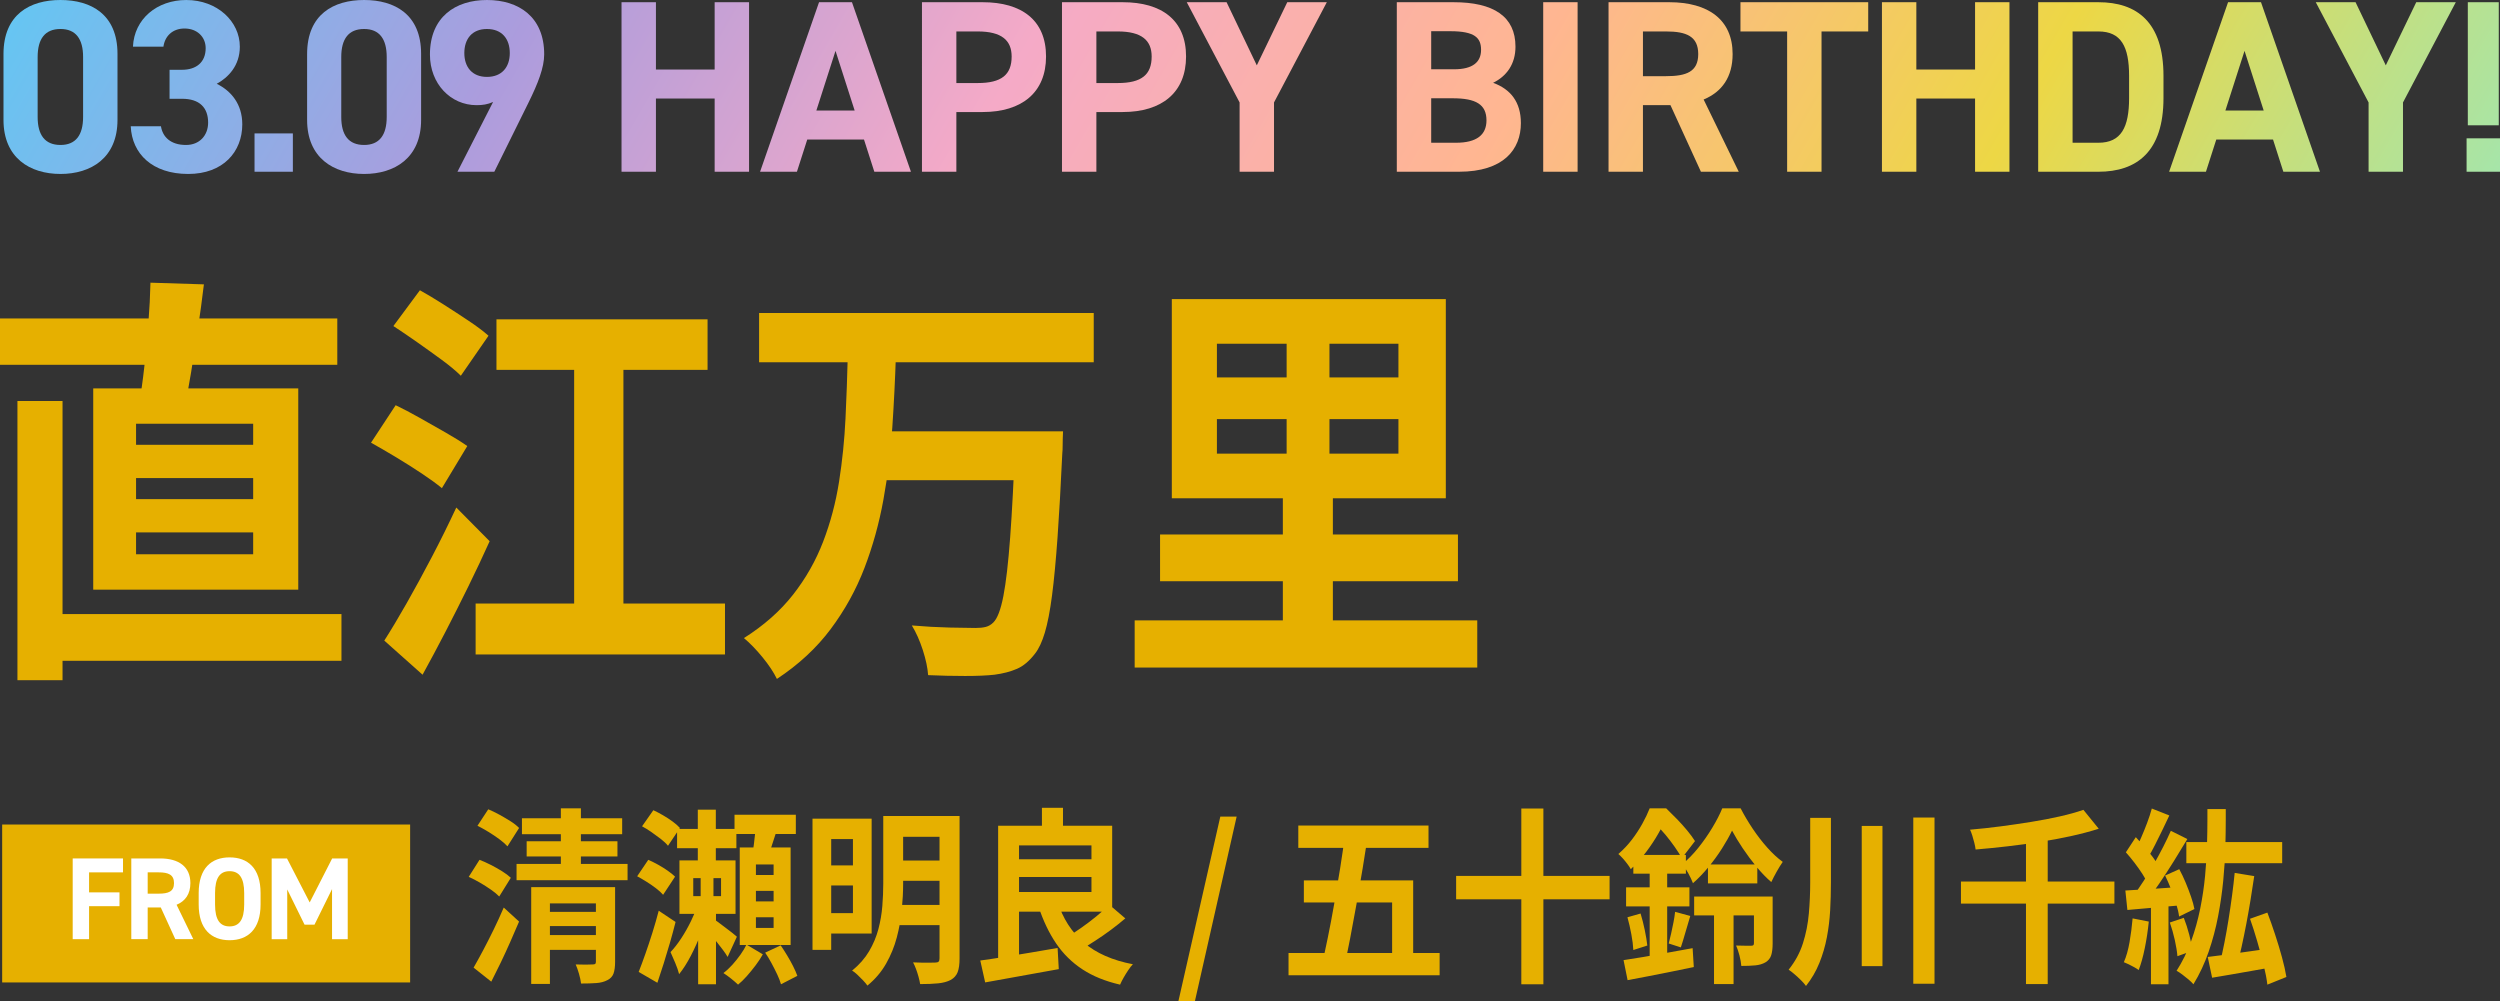
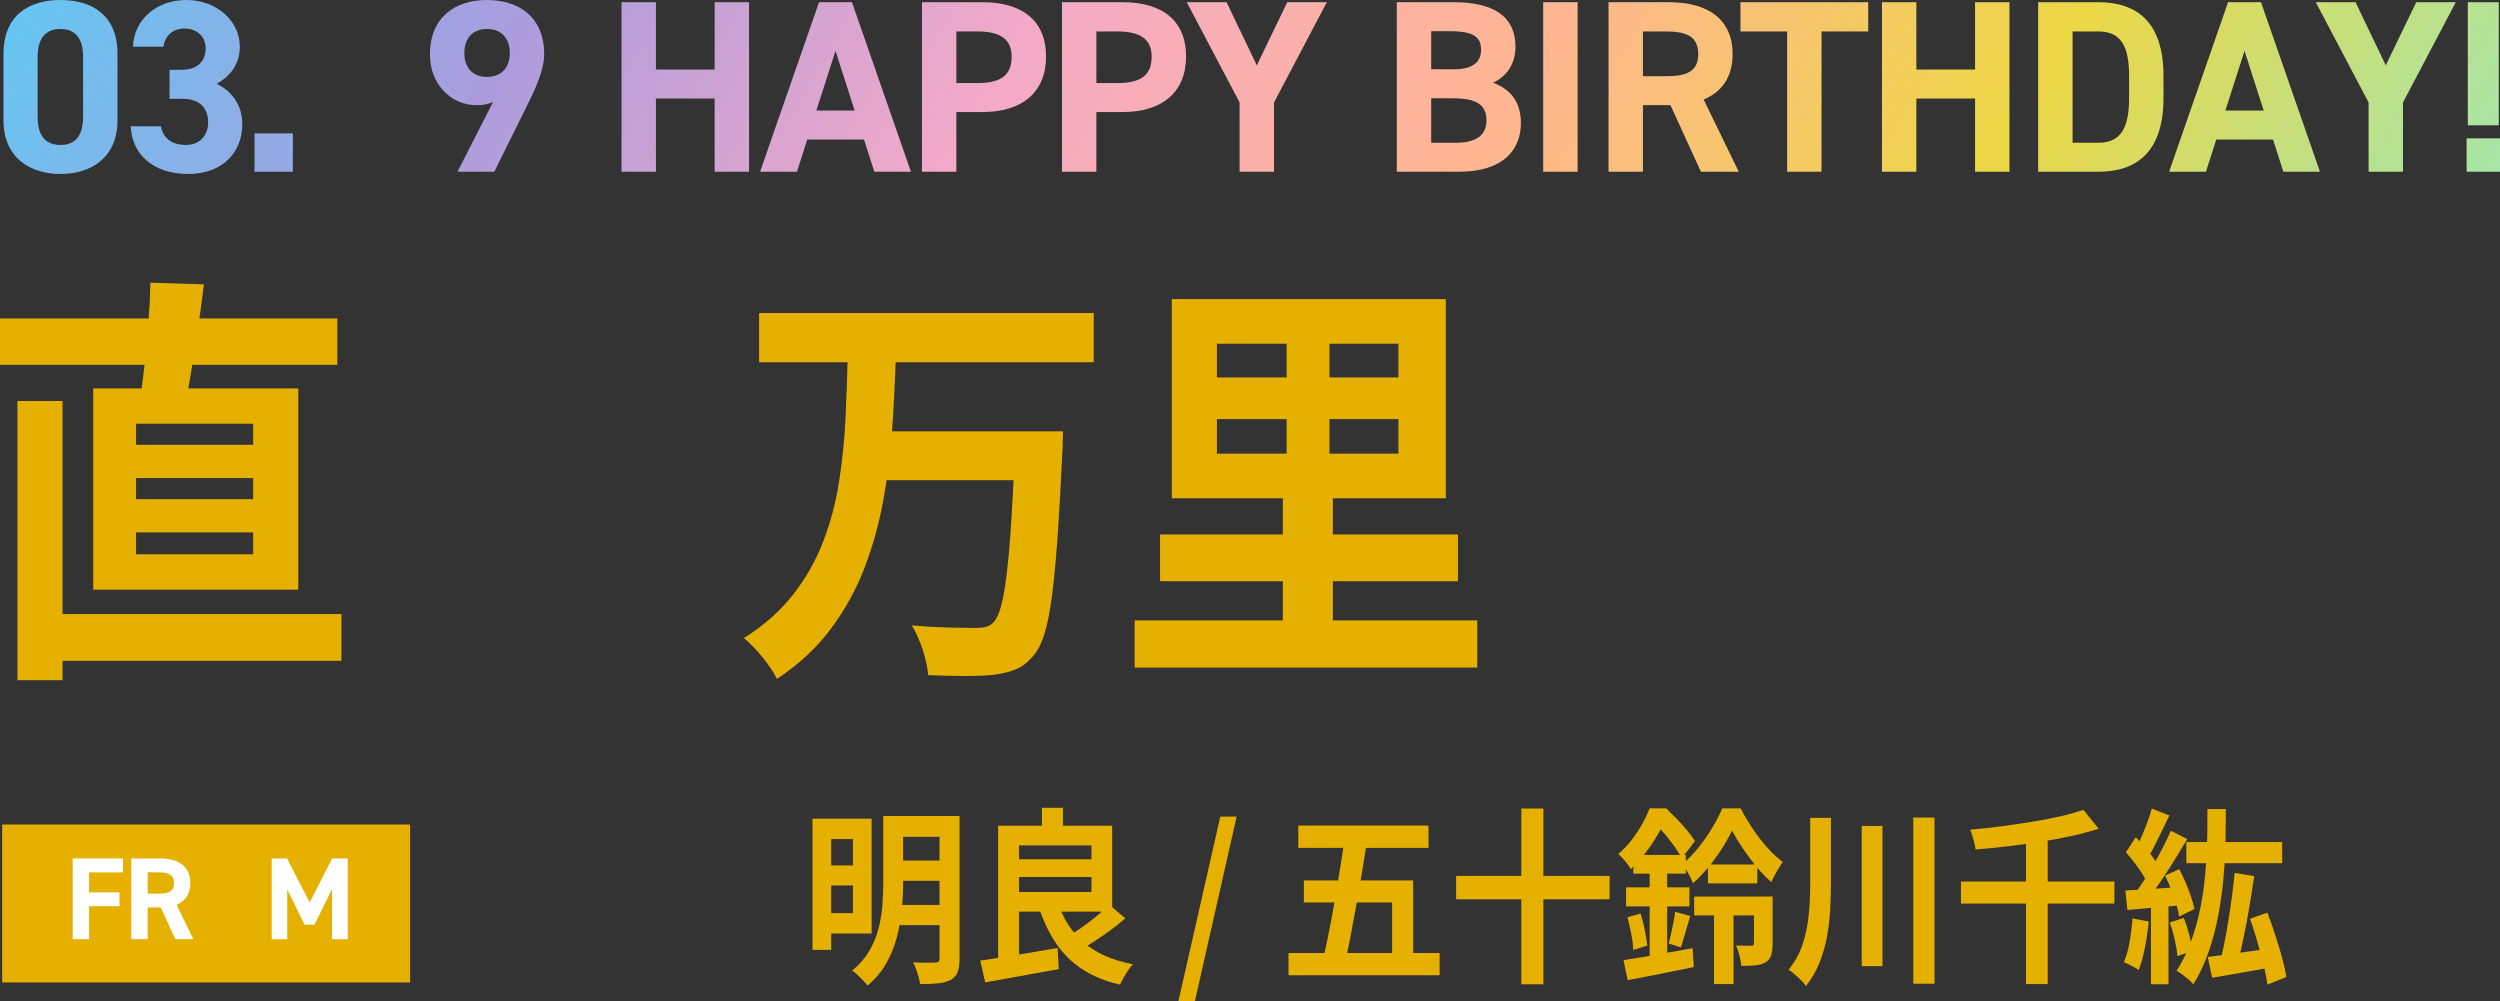
<svg xmlns="http://www.w3.org/2000/svg" id="_レイヤー_2" data-name="レイヤー_2" viewBox="0 0 427.438 171.199">
  <rect x="0" y="0" width="427.438" height="171.199" fill="#333333" stroke="none" />
  <defs>
    <style>
      .cls-1 {
        fill: url(#_名称未設定グラデーション_2);
      }

      .cls-2 {
        fill: #fff;
      }

      .cls-3 {
        fill: #e6b000;
      }
    </style>
    <linearGradient id="_名称未設定グラデーション_2" data-name="名称未設定グラデーション 2" x1="50.887" y1="-80.925" x2="381.057" y2="109.699" gradientUnits="userSpaceOnUse">
      <stop offset="0" stop-color="#66c5f2" />
      <stop offset=".2" stop-color="#ac9cdd" />
      <stop offset=".4" stop-color="#f5aac7" />
      <stop offset=".6" stop-color="#ffb691" />
      <stop offset=".8" stop-color="#edd745" />
      <stop offset="1" stop-color="#a6e5a9" />
    </linearGradient>
  </defs>
  <g id="_x5F_layout">
    <g>
      <g>
        <path class="cls-3" d="M0,54.45h57.669v7.92H0v-7.92ZM2.981,68.561h7.711v47.733H2.981v-47.733ZM6.868,104.991h51.514v7.992H6.868v-7.992ZM15.94,66.401h35.056v34.414H15.94v-34.414ZM23.262,72.449v3.6h20.023v-3.6h-20.023ZM23.262,81.736v3.601h20.023v-3.601h-20.023ZM23.262,91.024v3.743h20.023v-3.743h-20.023ZM25.724,48.331l9.137.287c-.303,2.545-.647,5.101-1.037,7.668-.389,2.568-.767,4.992-1.134,7.271-.367,2.28-.745,4.284-1.134,6.012l-7.775-.576c.345-1.872.647-4.007.907-6.407.259-2.399.485-4.848.681-7.344.194-2.495.312-4.799.355-6.911Z" />
-         <path class="cls-3" d="M63.435,75.689l4.212-6.408c1.209.576,2.581,1.296,4.114,2.16s3.034,1.717,4.504,2.556c1.468.841,2.678,1.597,3.628,2.268l-4.341,7.2c-.865-.72-1.999-1.548-3.402-2.484-1.404-.935-2.883-1.872-4.439-2.808-1.555-.935-2.981-1.764-4.276-2.483ZM65.703,109.527c1.167-1.823,2.451-3.972,3.856-6.443,1.403-2.472,2.84-5.112,4.31-7.92,1.468-2.808,2.851-5.604,4.146-8.388l5.702,5.76c-1.124,2.496-2.333,5.064-3.629,7.703-1.296,2.641-2.603,5.232-3.92,7.776-1.318,2.543-2.624,4.991-3.92,7.343l-6.545-5.831ZM67.259,55.746l4.535-6.119c1.209.672,2.549,1.476,4.018,2.411,1.468.936,2.905,1.872,4.31,2.809,1.402.935,2.537,1.788,3.401,2.556l-4.731,6.84c-.82-.816-1.901-1.716-3.239-2.7-1.34-.983-2.744-1.991-4.212-3.024-1.469-1.031-2.83-1.955-4.082-2.772ZM81.319,103.191h42.636v8.712h-42.636v-8.712ZM84.883,54.595h36.092v8.639h-36.092v-8.639ZM98.166,57.546h8.424v50.613h-8.424v-50.613Z" />
        <path class="cls-3" d="M144.949,60.714h8.229c-.13,4.08-.335,8.208-.615,12.384-.282,4.176-.789,8.291-1.523,12.347-.734,4.057-1.815,7.944-3.239,11.663-1.426,3.721-3.349,7.2-5.768,10.44-2.419,3.24-5.486,6.084-9.2,8.532-.562-1.152-1.384-2.389-2.463-3.708-1.08-1.32-2.138-2.412-3.175-3.276,3.412-2.159,6.209-4.631,8.391-7.415,2.182-2.783,3.898-5.807,5.151-9.071,1.253-3.264,2.16-6.684,2.722-10.26.561-3.575.929-7.188,1.102-10.835.172-3.647.302-7.247.389-10.8ZM129.787,53.515h57.215v8.423h-57.215v-8.423ZM150.522,73.745h25.919v8.352h-25.919v-8.352ZM173.59,73.745h8.164c-.044.912-.065,1.681-.065,2.304,0,.625-.022,1.129-.065,1.512-.259,5.569-.529,10.332-.81,14.292-.281,3.959-.595,7.271-.94,9.935-.347,2.663-.757,4.787-1.231,6.371-.476,1.584-1.037,2.783-1.685,3.6-.951,1.248-1.977,2.111-3.078,2.592-1.102.479-2.387.815-3.856,1.008-1.296.144-2.971.217-5.021.217s-4.158-.049-6.317-.144c-.087-1.248-.389-2.676-.907-4.283-.519-1.608-1.145-3.012-1.879-4.212,2.245.192,4.384.312,6.414.359,2.03.049,3.521.072,4.472.072.69,0,1.273-.06,1.749-.18.475-.119.907-.371,1.296-.756.69-.672,1.264-2.172,1.718-4.5.453-2.327.842-5.688,1.166-10.079.324-4.393.615-9.947.875-16.667v-1.44Z" />
        <path class="cls-3" d="M194,106.071h58.576v8.063h-58.576v-8.063ZM198.342,91.384h50.93v7.992h-50.93v-7.992ZM200.351,51.139h46.848v34.054h-46.848v-34.054ZM208.061,58.77v5.76h31.037v-5.76h-31.037ZM208.061,71.657v5.903h31.037v-5.903h-31.037ZM219.983,55.891h7.322v27.502h.583v27.719h-8.553v-27.719h.647v-27.502Z" />
      </g>
      <g>
-         <path class="cls-3" d="M80.139,149.919l1.843-2.912c.614.235,1.258.522,1.93.864s1.315.703,1.93,1.088c.614.384,1.113.758,1.498,1.119l-1.987,3.201c-.346-.363-.816-.752-1.411-1.168-.596-.416-1.225-.816-1.887-1.201-.662-.383-1.301-.714-1.915-.991ZM80.974,165.44c.479-.832,1.018-1.809,1.613-2.929.595-1.12,1.199-2.31,1.813-3.567.614-1.26,1.19-2.518,1.728-3.777l2.621,2.4c-.48,1.131-.984,2.294-1.513,3.488-.528,1.195-1.065,2.363-1.612,3.504-.548,1.141-1.09,2.234-1.627,3.28l-3.024-2.399ZM81.636,141.183l1.844-2.815c.614.256,1.253.565,1.915.928s1.296.736,1.9,1.119c.606.385,1.09.769,1.455,1.152l-1.987,3.137c-.346-.385-.807-.789-1.383-1.217-.576-.426-1.195-.842-1.857-1.248-.662-.404-1.292-.756-1.887-1.056ZM88.318,147.711h18.98v2.783h-18.98v-2.783ZM89.24,139.902h17.136v2.721h-17.136v-2.721ZM90.046,143.839h15.523v2.592h-15.523v-2.592ZM90.824,151.679h12.298v2.784h-9.101v13.76h-3.197v-16.544ZM93.041,155.902h9.82v2.433h-9.82v-2.433ZM93.041,159.871h9.85v2.527h-9.85v-2.527ZM95.892,138.207h3.428v11.072h-3.428v-11.072ZM101.883,151.679h3.283v12.769c0,.854-.092,1.524-.274,2.016-.183.49-.532.863-1.051,1.119-.519.277-1.147.443-1.887.496-.739.054-1.608.08-2.606.08-.058-.49-.178-1.051-.359-1.68-.183-.629-.37-1.156-.561-1.584.575.021,1.156.032,1.742.032.585,0,.975-.011,1.166-.032.211,0,.355-.031.433-.096.076-.065.115-.191.115-.385v-12.735Z" />
-         <path class="cls-3" d="M108.939,149.822l1.9-2.815c.537.235,1.095.512,1.671.832.575.319,1.123.661,1.642,1.024.519.362.94.703,1.267,1.023l-2.045,3.103c-.288-.34-.682-.703-1.181-1.088-.499-.384-1.036-.757-1.612-1.119-.576-.363-1.123-.684-1.642-.961ZM109.198,166.175c.346-.874.72-1.882,1.123-3.024.403-1.141.807-2.352,1.21-3.632s.768-2.549,1.095-3.808l2.88,1.92c-.288,1.152-.606,2.325-.95,3.519-.346,1.195-.701,2.374-1.066,3.536-.364,1.163-.73,2.277-1.094,3.345l-3.197-1.856ZM109.774,141.279l1.93-2.752c.519.234,1.07.522,1.656.863.585.342,1.132.699,1.642,1.072.508.373.926.741,1.253,1.103l-2.045,3.041c-.288-.363-.688-.742-1.195-1.137-.509-.395-1.047-.789-1.613-1.184s-1.108-.731-1.627-1.008ZM119.393,154.494l1.815,1.024c-.346,1.28-.787,2.608-1.325,3.984-.537,1.376-1.128,2.683-1.77,3.92-.644,1.237-1.31,2.282-2.002,3.136-.135-.555-.355-1.194-.662-1.92-.308-.725-.576-1.344-.807-1.855.614-.641,1.228-1.43,1.843-2.369.614-.938,1.171-1.924,1.671-2.959.499-1.035.912-2.022,1.238-2.961ZM115.764,141.727h10.138v3.297h-10.138v-3.297ZM116.168,147.102h9.591v9.152h-9.591v-9.152ZM118.529,150.143v3.072h4.752v-3.072h-4.752ZM119.307,138.431h3.081v10.399h-3.081v-10.399ZM119.796,149.119h2.188v5.695h.433v13.473h-3.053v-13.473h.432v-5.695ZM121.812,156.99c.192.107.485.31.879.608.394.3.82.619,1.281.96.461.342.879.662,1.253.96.374.3.629.513.764.64l-1.584,3.457c-.192-.342-.457-.736-.792-1.185-.337-.448-.691-.906-1.066-1.376-.374-.469-.739-.912-1.094-1.328-.355-.416-.658-.752-.907-1.008l1.267-1.728ZM127.63,161.503l2.793,1.663c-.326.598-.734,1.223-1.224,1.873-.49.65-.994,1.269-1.512,1.855-.519.587-1.019,1.072-1.498,1.456-.308-.299-.701-.64-1.181-1.024-.48-.383-.922-.703-1.325-.959.519-.385,1.027-.854,1.526-1.408s.965-1.137,1.397-1.744c.432-.607.772-1.179,1.022-1.712ZM125.585,139.295h10.482v3.296h-10.482v-3.296ZM126.478,144.894h8.697v16.672h-8.697v-16.672ZM129.243,140.671l3.687.928c-.327.96-.639,1.915-.936,2.864s-.561,1.766-.792,2.447l-2.592-.863c.115-.512.211-1.082.288-1.712.076-.63.148-1.265.216-1.904s.11-1.227.13-1.76ZM129.243,147.807v1.792h3.024v-1.792h-3.024ZM129.243,152.318v1.793h3.024v-1.793h-3.024ZM129.243,156.83v1.824h3.024v-1.824h-3.024ZM130.827,162.879l2.649-1.248c.365.533.734,1.109,1.109,1.728.374.618.715,1.231,1.022,1.84.307.607.547,1.156.72,1.647l-2.794,1.44c-.135-.491-.351-1.051-.647-1.68-.298-.631-.624-1.275-.98-1.937s-.716-1.259-1.08-1.792Z" />
        <path class="cls-3" d="M138.919,139.967h3.196v22.432h-3.196v-22.432ZM140.734,139.967h8.294v19.648h-8.294v-3.488h5.098v-12.672h-5.098v-3.488ZM140.792,147.967h6.278v3.424h-6.278v-3.424ZM151.015,139.519h3.398v11.616c0,1.365-.077,2.838-.231,4.416-.153,1.579-.436,3.152-.85,4.72-.413,1.568-1.022,3.062-1.828,4.481-.807,1.419-1.872,2.672-3.197,3.76-.173-.256-.418-.55-.734-.88-.316-.331-.644-.656-.98-.977-.336-.319-.639-.555-.907-.703,1.228-1.003,2.198-2.107,2.909-3.312.71-1.205,1.238-2.464,1.584-3.775.346-1.312.571-2.629.677-3.953.105-1.322.158-2.592.158-3.808v-11.584ZM153.032,154.719h8.841v3.456h-8.841v-3.456ZM153.089,139.519h8.812v3.552h-8.812v-3.552ZM153.089,147.135h8.812v3.456h-8.812v-3.456ZM160.634,139.519h3.428v24.352c0,1.002-.111,1.786-.331,2.352-.222.565-.619,1.008-1.195,1.328-.576.299-1.287.49-2.132.576-.845.085-1.872.128-3.081.128-.058-.363-.149-.773-.273-1.231-.125-.459-.27-.908-.433-1.345s-.331-.815-.504-1.136c.519.021,1.037.037,1.556.048s.983.011,1.397,0,.695-.017.85-.017c.269,0,.456-.053.561-.16.105-.105.158-.298.158-.575v-24.32Z" />
        <path class="cls-3" d="M167.604,164.223c1.133-.148,2.424-.341,3.873-.576,1.45-.234,2.977-.484,4.58-.752,1.603-.266,3.191-.538,4.766-.816l.202,3.617c-1.46.256-2.938.521-4.436.799-1.497.277-2.942.539-4.334.785-1.393.244-2.664.475-3.816.688l-.835-3.744ZM170.657,141.183h3.571v23.648l-3.571.289v-23.936ZM172.5,141.183h17.655v14.688h-17.655v-3.36h14.112v-7.968h-14.112v-3.36ZM172.644,146.91h15.321v3.041h-15.321v-3.041ZM180.794,154.111c.922,2.922,2.434,5.279,4.536,7.071s4.891,3.019,8.366,3.681c-.25.256-.514.592-.792,1.008s-.543.842-.792,1.279c-.25.438-.451.838-.605,1.2-2.516-.575-4.666-1.45-6.451-2.624-1.786-1.173-3.283-2.65-4.493-4.432s-2.218-3.898-3.024-6.352l3.255-.832ZM178.145,138.111h3.6v4.832h-3.6v-4.832ZM189.665,154.686l2.736,2.337c-.769.66-1.599,1.322-2.491,1.983s-1.786,1.28-2.679,1.856-1.724,1.088-2.491,1.535l-2.304-2.176c.749-.447,1.565-.981,2.448-1.6.883-.619,1.746-1.275,2.592-1.969.845-.692,1.574-1.349,2.188-1.968Z" />
        <path class="cls-3" d="M201.472,171.199l7.171-31.584h2.794l-7.143,31.584h-2.822Z" />
        <path class="cls-3" d="M220.307,162.943h25.833v3.808h-25.833v-3.808ZM221.977,141.15h22.263v3.809h-22.263v-3.809ZM222.927,150.527h18.691v14.207h-3.6v-10.432h-15.092v-3.775ZM229.984,142.494h3.945c-.288,1.92-.605,3.916-.95,5.984-.346,2.07-.701,4.129-1.066,6.176-.364,2.049-.725,3.99-1.079,5.824-.355,1.836-.696,3.467-1.022,4.896h-3.889c.346-1.493.71-3.174,1.095-5.04.384-1.866.753-3.819,1.108-5.856s.696-4.08,1.022-6.128.606-4,.836-5.856Z" />
        <path class="cls-3" d="M248.962,149.759h26.237v4h-26.237v-4ZM260.108,138.238h3.773v30.049h-3.773v-30.049Z" />
        <path class="cls-3" d="M282.053,138.207h1.844v.736h1.008v1.023c-.403.81-.884,1.701-1.44,2.672s-1.214,1.963-1.973,2.977-1.647,2.011-2.664,2.992c-.153-.277-.355-.582-.605-.912-.25-.331-.509-.645-.777-.944-.27-.299-.519-.544-.749-.736.883-.769,1.66-1.595,2.333-2.479.672-.885,1.262-1.787,1.77-2.705.509-.916.927-1.791,1.253-2.623ZM277.589,164.158c.998-.148,2.136-.33,3.413-.543,1.276-.213,2.635-.453,4.075-.721,1.44-.266,2.88-.527,4.32-.783l.201,3.231c-1.306.276-2.631.549-3.975.815-1.344.268-2.64.523-3.888.769s-2.4.464-3.456.655l-.691-3.424ZM278.021,151.711h10.829v3.264h-10.829v-3.264ZM278.252,156.83l2.247-.639c.269.875.508,1.823.72,2.848.211,1.023.355,1.898.432,2.623l-2.39.769c-.039-.789-.154-1.696-.346-2.72-.192-1.024-.413-1.984-.663-2.881ZM279.26,146.175h8.985v3.2h-8.985v-3.2ZM282.053,147.519h2.995v17.185l-2.995.607v-17.792ZM282.486,138.207h2.39c.576.555,1.182,1.157,1.815,1.808.634.651,1.225,1.308,1.772,1.968.547.662.993,1.27,1.339,1.824l-2.246,2.912c-.308-.555-.711-1.19-1.21-1.904s-1.036-1.418-1.612-2.111-1.133-1.285-1.671-1.776h-.575v-2.72ZM286.402,155.902l2.593.705c-.288.939-.572,1.898-.85,2.879-.279.982-.533,1.815-.764,2.496l-2.073-.672c.134-.512.273-1.082.417-1.712.144-.629.278-1.269.403-1.92.125-.65.216-1.243.273-1.776ZM296.136,142.015c-.46.96-1.036,1.983-1.728,3.072-.691,1.088-1.459,2.144-2.304,3.168-.846,1.024-1.728,1.941-2.65,2.752-.191-.513-.46-1.083-.806-1.712s-.682-1.147-1.008-1.553c.94-.768,1.848-1.695,2.721-2.783.874-1.088,1.671-2.228,2.391-3.424.721-1.195,1.291-2.305,1.714-3.328h3.14c.595,1.152,1.281,2.309,2.059,3.472s1.608,2.24,2.491,3.231c.883.992,1.767,1.809,2.649,2.449-.326.469-.667,1.019-1.022,1.647-.355.63-.667,1.231-.935,1.808-.845-.725-1.685-1.594-2.521-2.607-.835-1.014-1.617-2.064-2.347-3.152-.731-1.088-1.345-2.102-1.844-3.04ZM289.657,153.279h11.664v3.231h-11.664v-3.231ZM292.018,147.807h8.438v3.232h-8.438v-3.232ZM293.055,154.494h3.341v13.761h-3.341v-13.761ZM299.88,153.279h3.197v8.063c0,.811-.082,1.472-.245,1.983-.163.513-.494.918-.993,1.217-.48.277-1.057.447-1.728.512s-1.469.096-2.391.096c-.038-.533-.144-1.131-.316-1.791-.173-.662-.365-1.227-.576-1.697.557.021,1.085.033,1.584.033h1.008c.173,0,.293-.033.36-.097s.101-.181.101-.352v-7.967Z" />
        <path class="cls-3" d="M309.5,139.839h3.543v11.071c0,1.58-.044,3.152-.13,4.721-.087,1.568-.273,3.109-.561,4.624s-.716,2.976-1.282,4.384-1.329,2.721-2.289,3.936c-.212-.299-.495-.623-.85-.976-.355-.352-.725-.693-1.109-1.024-.384-.33-.72-.592-1.008-.783,1.113-1.387,1.93-2.897,2.448-4.528s.855-3.328,1.008-5.088c.153-1.761.231-3.515.231-5.265v-11.071ZM318.312,141.215h3.543v23.968h-3.543v-23.968ZM327.125,139.775h3.629v28.416h-3.629v-28.416Z" />
        <path class="cls-3" d="M335.276,150.719h26.236v3.775h-26.236v-3.775ZM356.213,138.463l2.62,3.232c-1.478.469-3.071.891-4.78,1.264s-3.481.703-5.314.992c-1.834.287-3.677.539-5.53.752-1.853.213-3.662.395-5.429.543-.038-.34-.11-.719-.216-1.135s-.221-.827-.346-1.232-.255-.746-.389-1.023c1.747-.15,3.509-.342,5.285-.576,1.775-.234,3.522-.491,5.241-.769,1.718-.276,3.331-.587,4.839-.929,1.507-.34,2.846-.714,4.018-1.119ZM346.392,143.551h3.716v24.704h-3.716v-24.704Z" />
        <path class="cls-3" d="M364.623,157.023l2.765.543c-.154,1.536-.379,3.046-.677,4.528-.298,1.483-.648,2.735-1.051,3.761-.192-.15-.442-.31-.749-.48-.308-.171-.624-.336-.95-.496-.327-.16-.606-.283-.836-.368.423-.96.749-2.112.98-3.456s.403-2.688.519-4.031ZM363.384,152.255c1.286-.064,2.803-.155,4.55-.273s3.523-.24,5.328-.367l.058,3.136c-1.69.149-3.374.294-5.054.432-1.681.14-3.192.273-4.536.399l-.346-3.327ZM363.47,145.727l1.699-2.592c.479.512.98,1.066,1.498,1.664s.998,1.195,1.44,1.792c.441.598.768,1.151.98,1.664l-1.843,2.911c-.212-.512-.523-1.088-.936-1.727-.413-.641-.869-1.285-1.368-1.937s-.989-1.243-1.469-1.776ZM371.16,142.047l2.823,1.408c-.711,1.195-1.48,2.453-2.305,3.775-.825,1.323-1.651,2.592-2.477,3.809-.826,1.216-1.612,2.283-2.361,3.199l-1.987-1.215c.537-.726,1.099-1.541,1.685-2.449.586-.906,1.161-1.855,1.728-2.848.565-.992,1.099-1.978,1.598-2.96s.932-1.888,1.296-2.72ZM367.906,138.238l2.995,1.185c-.385.832-.787,1.68-1.21,2.544-.422.863-.835,1.695-1.238,2.496-.403.8-.787,1.499-1.151,2.096l-2.305-1.056c.346-.661.701-1.408,1.065-2.24.365-.832.716-1.696,1.052-2.592s.6-1.706.792-2.433ZM367.761,153.982h2.996v14.305h-2.996v-14.305ZM370.181,149.695l2.419-1.088c.384.703.749,1.471,1.095,2.303s.652,1.639.921,2.416c.269.779.461,1.478.576,2.097l-2.621,1.28c-.076-.619-.24-1.334-.489-2.144-.25-.81-.538-1.637-.864-2.481-.326-.842-.672-1.637-1.036-2.383ZM370.987,157.727l2.391-.8c.346.875.657,1.846.936,2.912.277,1.067.456,1.974.532,2.72l-2.562.928c-.058-.768-.207-1.69-.447-2.768-.24-1.077-.522-2.074-.85-2.992ZM377.41,138.335h3.14v1.823c0,1.388-.024,2.972-.072,4.752-.048,1.782-.169,3.67-.36,5.664-.192,1.996-.485,4.021-.878,6.08-.394,2.06-.932,4.08-1.613,6.064s-1.551,3.84-2.606,5.568c-.211-.256-.489-.528-.835-.816s-.701-.57-1.065-.848c-.365-.277-.691-.491-.98-.641.998-1.557,1.824-3.236,2.477-5.039.653-1.803,1.171-3.654,1.556-5.553.384-1.898.662-3.76.835-5.584s.283-3.562.331-5.216.072-3.13.072-4.433v-1.823ZM373.81,143.967h16.387v3.615h-16.387v-3.615ZM377.467,163.615c.922-.107,1.978-.24,3.168-.4s2.457-.336,3.802-.528c1.344-.192,2.697-.384,4.061-.575l.173,3.231c-1.228.213-2.458.433-3.687.655-1.228.225-2.419.433-3.571.625-1.151.191-2.218.373-3.196.543l-.749-3.551ZM382.076,149.246l3.341.545c-.192,1.322-.403,2.688-.634,4.096s-.476,2.789-.734,4.144c-.26,1.355-.523,2.64-.792,3.856-.27,1.216-.538,2.314-.807,3.296l-2.88-.608c.249-1.002.499-2.133.749-3.392.249-1.259.484-2.581.705-3.968s.422-2.763.605-4.128.332-2.646.447-3.841ZM384.696,157.087l2.967-1.056c.441,1.151.883,2.399,1.324,3.744.442,1.344.836,2.65,1.182,3.92s.595,2.383.748,3.344l-3.254,1.312c-.115-.981-.331-2.112-.648-3.392-.316-1.28-.677-2.613-1.08-4-.402-1.387-.815-2.678-1.238-3.872Z" />
      </g>
      <g>
        <rect class="cls-3" x=".371" y="140.974" width="69.752" height="27" />
        <g>
          <path class="cls-2" d="M21.031,146.772v2.381h-5.801v3.42h5.201v2.361h-5.201v5.641h-2.801v-13.803h8.602Z" />
          <path class="cls-2" d="M29.971,160.574l-2.481-5.422h-2.24v5.422h-2.801v-13.803h4.941c3.181,0,5.161,1.42,5.161,4.221,0,1.86-.86,3.08-2.361,3.701l2.861,5.881h-3.081ZM27.13,152.793c1.66,0,2.621-.36,2.621-1.801s-.961-1.84-2.621-1.84h-1.88v3.641h1.88Z" />
-           <path class="cls-2" d="M39.251,160.754c-3.101,0-5.281-1.88-5.281-6.102v-1.96c0-4.261,2.181-6.101,5.281-6.101,3.12,0,5.301,1.84,5.301,6.101v1.96c0,4.222-2.181,6.102-5.301,6.102ZM36.77,154.652c0,2.641.859,3.741,2.481,3.741,1.62,0,2.5-1.101,2.5-3.741v-1.96c0-2.641-.88-3.741-2.5-3.741-1.621,0-2.481,1.101-2.481,3.741v1.96Z" />
          <path class="cls-2" d="M52.95,154.293l3.841-7.521h2.661v13.803h-2.681v-8.562l-3.001,6.082h-1.7l-2.961-6.021v8.502h-2.66v-13.803h2.62l3.881,7.521Z" />
        </g>
      </g>
      <g>
        <path class="cls-1" d="M20.088,20.5c0,6.512-4.537,9.242-9.746,9.242S.597,27.012.597,20.5v-11.258C.597,2.438,5.133,0,10.342,0s9.746,2.438,9.746,9.2v11.3ZM10.342,4.957c-2.647,0-3.906,1.681-3.906,4.789v10.25c0,3.109,1.26,4.789,3.906,4.789,2.604,0,3.865-1.68,3.865-4.789v-10.25c0-3.108-1.261-4.789-3.865-4.789Z" />
        <path class="cls-1" d="M28.989,11.931h2.143c2.394,0,4.032-1.261,4.032-3.696,0-1.933-1.47-3.361-3.612-3.361-2.059,0-3.36,1.303-3.612,3.109h-5.209c.21-4.747,4.116-7.982,9.115-7.982,5.293,0,9.158,3.655,9.158,7.982,0,3.276-2.017,5.293-3.949,6.343,2.478,1.218,4.369,3.486,4.369,6.931,0,4.705-3.277,8.486-9.242,8.486-6.133,0-9.619-3.445-9.829-8.15h5.166c.295,1.85,1.681,3.193,4.285,3.193,2.353,0,3.78-1.68,3.78-3.822,0-2.562-1.47-4.075-4.452-4.075h-2.143v-4.957Z" />
        <path class="cls-1" d="M50.072,29.363h-6.553v-6.553h6.553v6.553Z" />
-         <path class="cls-1" d="M71.999,20.5c0,6.512-4.537,9.242-9.746,9.242s-9.745-2.731-9.745-9.242v-11.258c0-6.805,4.536-9.242,9.745-9.242s9.746,2.438,9.746,9.2v11.3ZM62.253,4.957c-2.647,0-3.906,1.681-3.906,4.789v10.25c0,3.109,1.26,4.789,3.906,4.789,2.604,0,3.865-1.68,3.865-4.789v-10.25c0-3.108-1.261-4.789-3.865-4.789Z" />
        <path class="cls-1" d="M84.304,17.434c-.925.42-1.807.547-2.814.547-4.453,0-7.981-3.655-7.981-8.654,0-6.428,4.368-9.326,9.745-9.326,5.419,0,9.788,2.857,9.788,9.284,0,2.269-1.051,4.957-2.688,8.275l-5.839,11.804h-6.302l6.092-11.93ZM83.253,4.957c-2.521,0-3.864,1.681-3.864,4.117,0,2.394,1.344,4.074,3.864,4.074,2.562,0,3.907-1.68,3.907-4.074,0-2.437-1.345-4.117-3.907-4.117Z" />
        <path class="cls-1" d="M112.147,11.889h10.04V.379h5.881v28.984h-5.881v-12.518h-10.04v12.518h-5.881V.379h5.881v11.51Z" />
        <path class="cls-1" d="M129.954,29.363L140.036.379h5.629l10.082,28.984h-6.26l-1.764-5.502h-9.704l-1.765,5.502h-6.301ZM139.574,18.904h6.553l-3.276-10.208-3.276,10.208Z" />
        <path class="cls-1" d="M163.514,19.156v10.207h-5.881V.379h10.376c6.679,0,10.838,3.066,10.838,9.283,0,6.133-4.117,9.494-10.838,9.494h-4.495ZM167.169,14.199c4.074,0,5.797-1.428,5.797-4.537,0-2.772-1.723-4.285-5.797-4.285h-3.655v8.822h3.655Z" />
        <path class="cls-1" d="M187.454,19.156v10.207h-5.881V.379h10.376c6.679,0,10.838,3.066,10.838,9.283,0,6.133-4.117,9.494-10.838,9.494h-4.495ZM191.109,14.199c4.074,0,5.797-1.428,5.797-4.537,0-2.772-1.723-4.285-5.797-4.285h-3.655v8.822h3.655Z" />
        <path class="cls-1" d="M209.715.379l5.167,10.795,5.208-10.795h6.764l-9.031,17.139v11.846h-5.882v-11.846L202.909.379h6.806Z" />
        <path class="cls-1" d="M248.523.379c6.847,0,10.586,2.436,10.586,7.604,0,2.982-1.513,5.041-3.823,6.175,2.982,1.093,4.747,3.276,4.747,6.89,0,4.494-2.94,8.316-10.586,8.316h-10.628V.379h9.704ZM244.699,11.847h3.907c3.234,0,4.62-1.261,4.62-3.319,0-2.016-1.008-3.191-5.251-3.191h-3.276v6.511ZM244.699,24.406h4.243c3.528,0,5.209-1.344,5.209-3.822,0-2.731-1.807-3.78-5.755-3.78h-3.697v7.603Z" />
        <path class="cls-1" d="M269.731,29.363h-5.881V.379h5.881v28.984Z" />
        <path class="cls-1" d="M290.816,29.363l-5.209-11.383h-4.705v11.383h-5.881V.379h10.376c6.679,0,10.838,2.982,10.838,8.863,0,3.906-1.807,6.469-4.957,7.771l6.007,12.35h-6.469ZM284.852,13.023c3.486,0,5.503-.757,5.503-3.781s-2.017-3.865-5.503-3.865h-3.949v7.646h3.949Z" />
        <path class="cls-1" d="M319.418.379v4.998h-7.981v23.986h-5.881V5.377h-7.981V.379h21.844Z" />
        <path class="cls-1" d="M327.647,11.889h10.04V.379h5.881v28.984h-5.881v-12.518h-10.04v12.518h-5.881V.379h5.881v11.51Z" />
        <path class="cls-1" d="M348.478,29.363V.379h10.292c6.553,0,11.132,3.36,11.132,12.602v3.781c0,9.199-4.579,12.602-11.132,12.602h-10.292ZM364.022,16.762v-3.781c0-4.998-1.345-7.604-5.251-7.604h-4.411v19.029h4.411c3.906,0,5.251-2.647,5.251-7.644Z" />
        <path class="cls-1" d="M370.863,29.363L380.945.379h5.629l10.082,28.984h-6.26l-1.764-5.502h-9.704l-1.765,5.502h-6.301ZM380.483,18.904h6.553l-3.276-10.208-3.276,10.208Z" />
        <path class="cls-1" d="M402.743.379l5.167,10.795,5.208-10.795h6.764l-9.031,17.139v11.846h-5.882v-11.846L395.938.379h6.806Z" />
        <path class="cls-1" d="M427.438,29.363h-5.713v-5.713h5.713v5.713ZM427.228.379h-5.293v21.045h5.293V.379Z" />
      </g>
    </g>
  </g>
</svg>